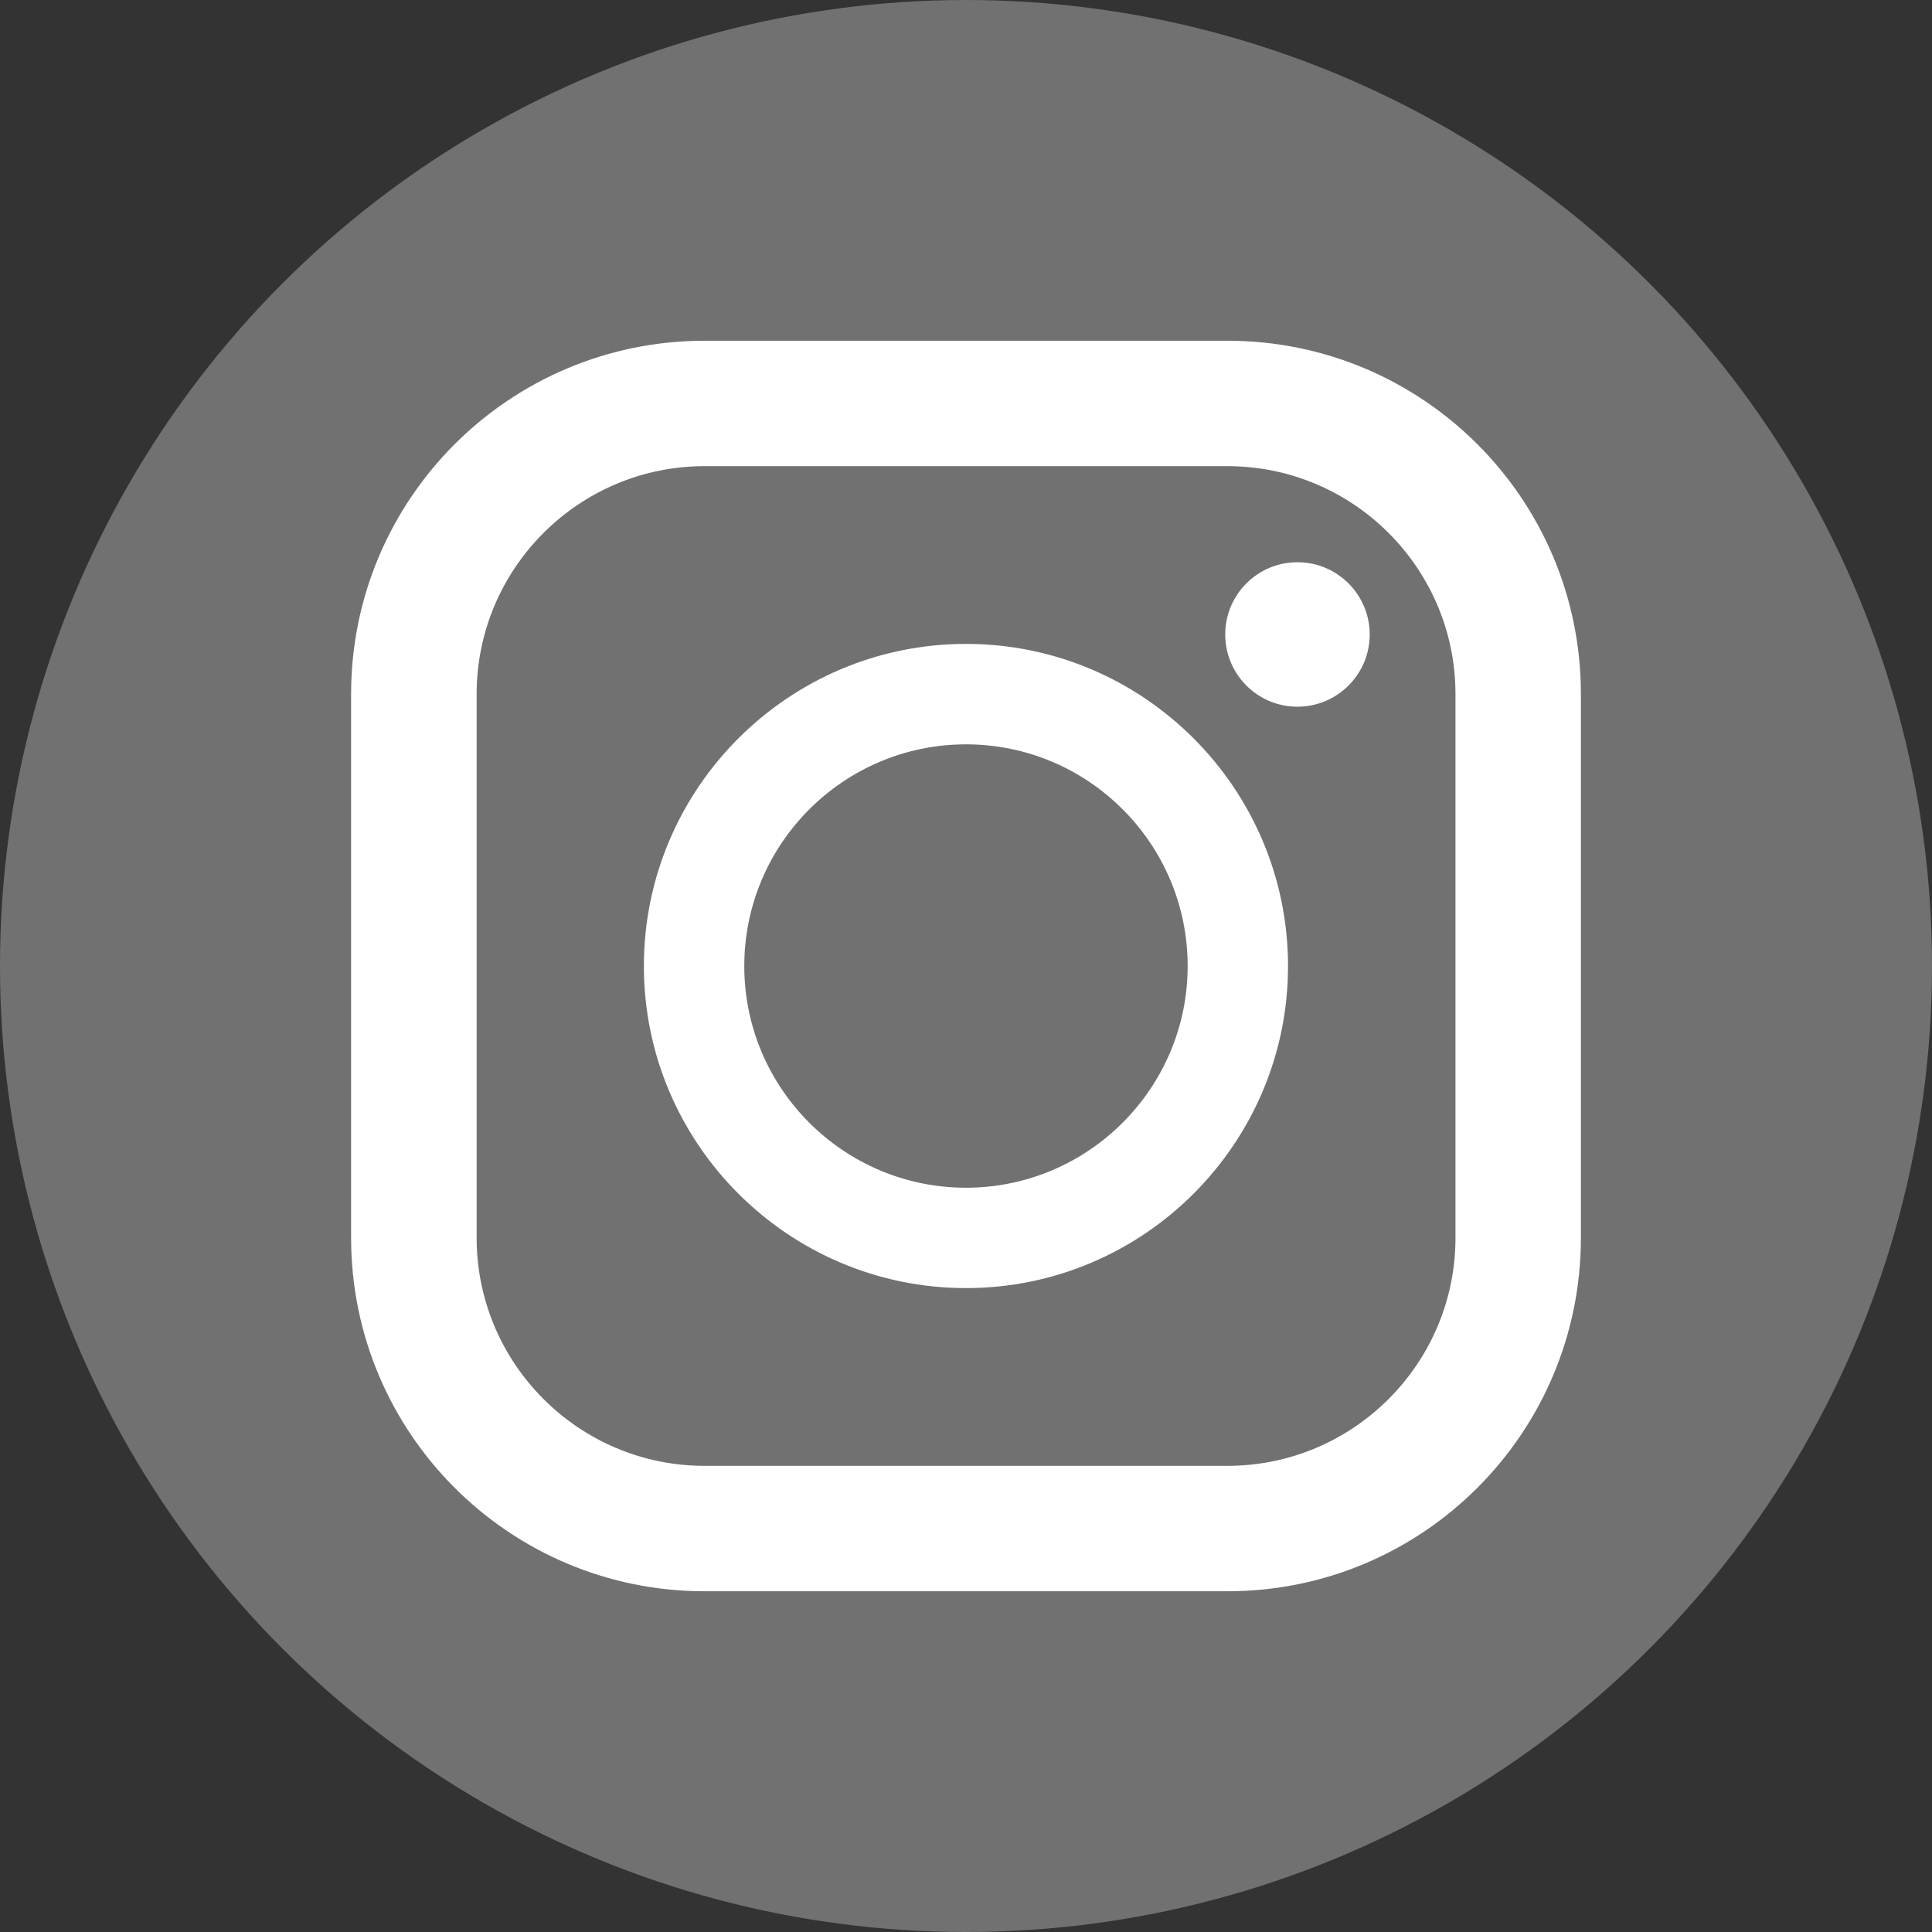
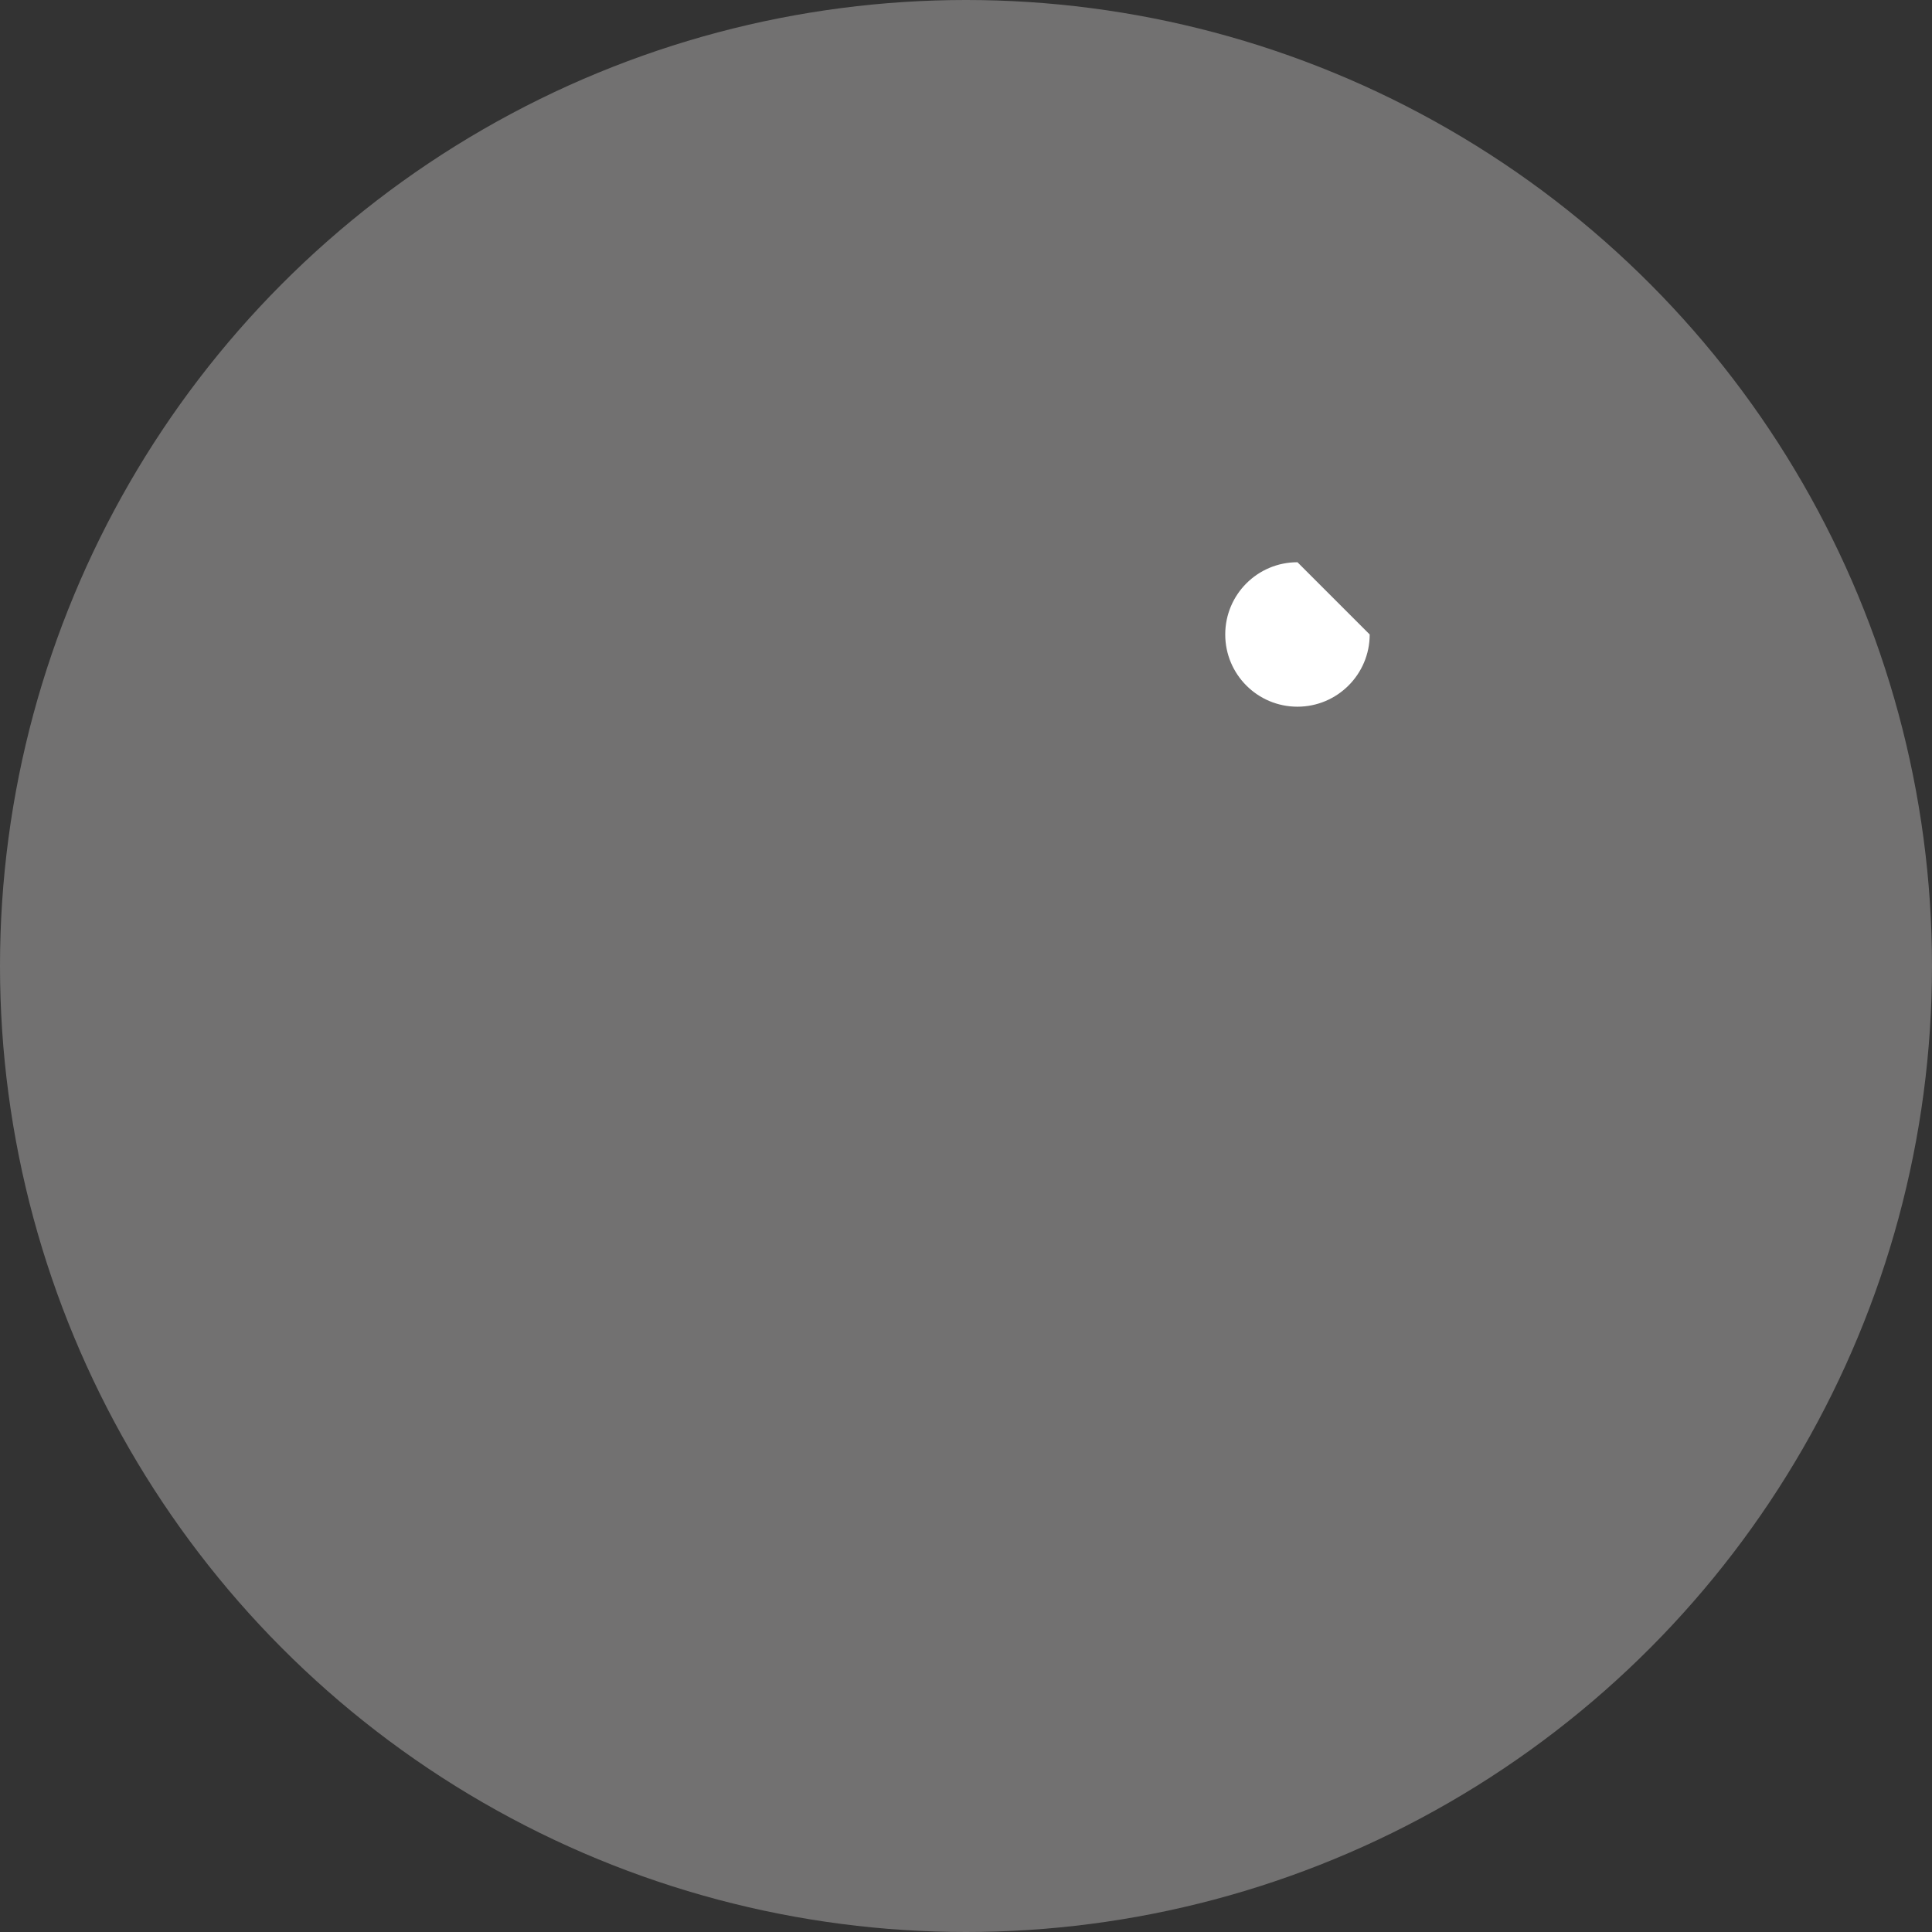
<svg xmlns="http://www.w3.org/2000/svg" version="1.1" id="レイヤー_1" focusable="false" x="0px" y="0px" width="577.086px" height="577.086px" viewBox="0 0 577.086 577.086" enable-background="new 0 0 577.086 577.086" xml:space="preserve">
  <rect x="0" y="0" width="577.086" height="577.086" fill="#333333" stroke="none" />
  <g>
    <circle fill="#727171" cx="288.542" cy="288.543" r="288.543" />
  </g>
  <g>
-     <path fill="#FFFFFF" d="M366.642,101.78H210.454c-58.307,0-105.581,47.25-105.581,105.544v162.415   c0,58.319,47.274,105.567,105.581,105.567h156.188c58.346,0,105.57-47.248,105.57-105.567V207.324   C472.213,149.03,424.963,101.78,366.642,101.78z M434.75,369.739c0,37.562-30.543,68.107-68.107,68.107H210.454   c-37.552,0-68.082-30.545-68.082-68.107V207.324c0-37.54,30.53-68.083,68.082-68.083h156.188c37.564,0,68.106,30.543,68.106,68.083   v162.415H434.75z" />
-     <path fill="#FFFFFF" d="M288.543,192.333c-53.028,0-96.217,43.176-96.217,96.229c0,53.041,43.188,96.19,96.217,96.19   c53.041,0,96.188-43.149,96.188-96.19C384.732,235.508,341.584,192.333,288.543,192.333z M288.543,354.773   c-36.5,0-66.225-29.672-66.225-66.211c0-36.526,29.697-66.226,66.225-66.226c36.539,0,66.21,29.698,66.21,66.226   C354.754,325.051,325.031,354.773,288.543,354.773z" />
-     <path fill="#FFFFFF" d="M387.551,167.939c-11.939,0-21.574,9.661-21.574,21.575c0,11.915,9.635,21.575,21.574,21.575   c11.891,0,21.576-9.66,21.576-21.575C409.127,177.6,399.441,167.939,387.551,167.939z" />
+     <path fill="#FFFFFF" d="M387.551,167.939c-11.939,0-21.574,9.661-21.574,21.575c0,11.915,9.635,21.575,21.574,21.575   c11.891,0,21.576-9.66,21.576-21.575z" />
  </g>
</svg>